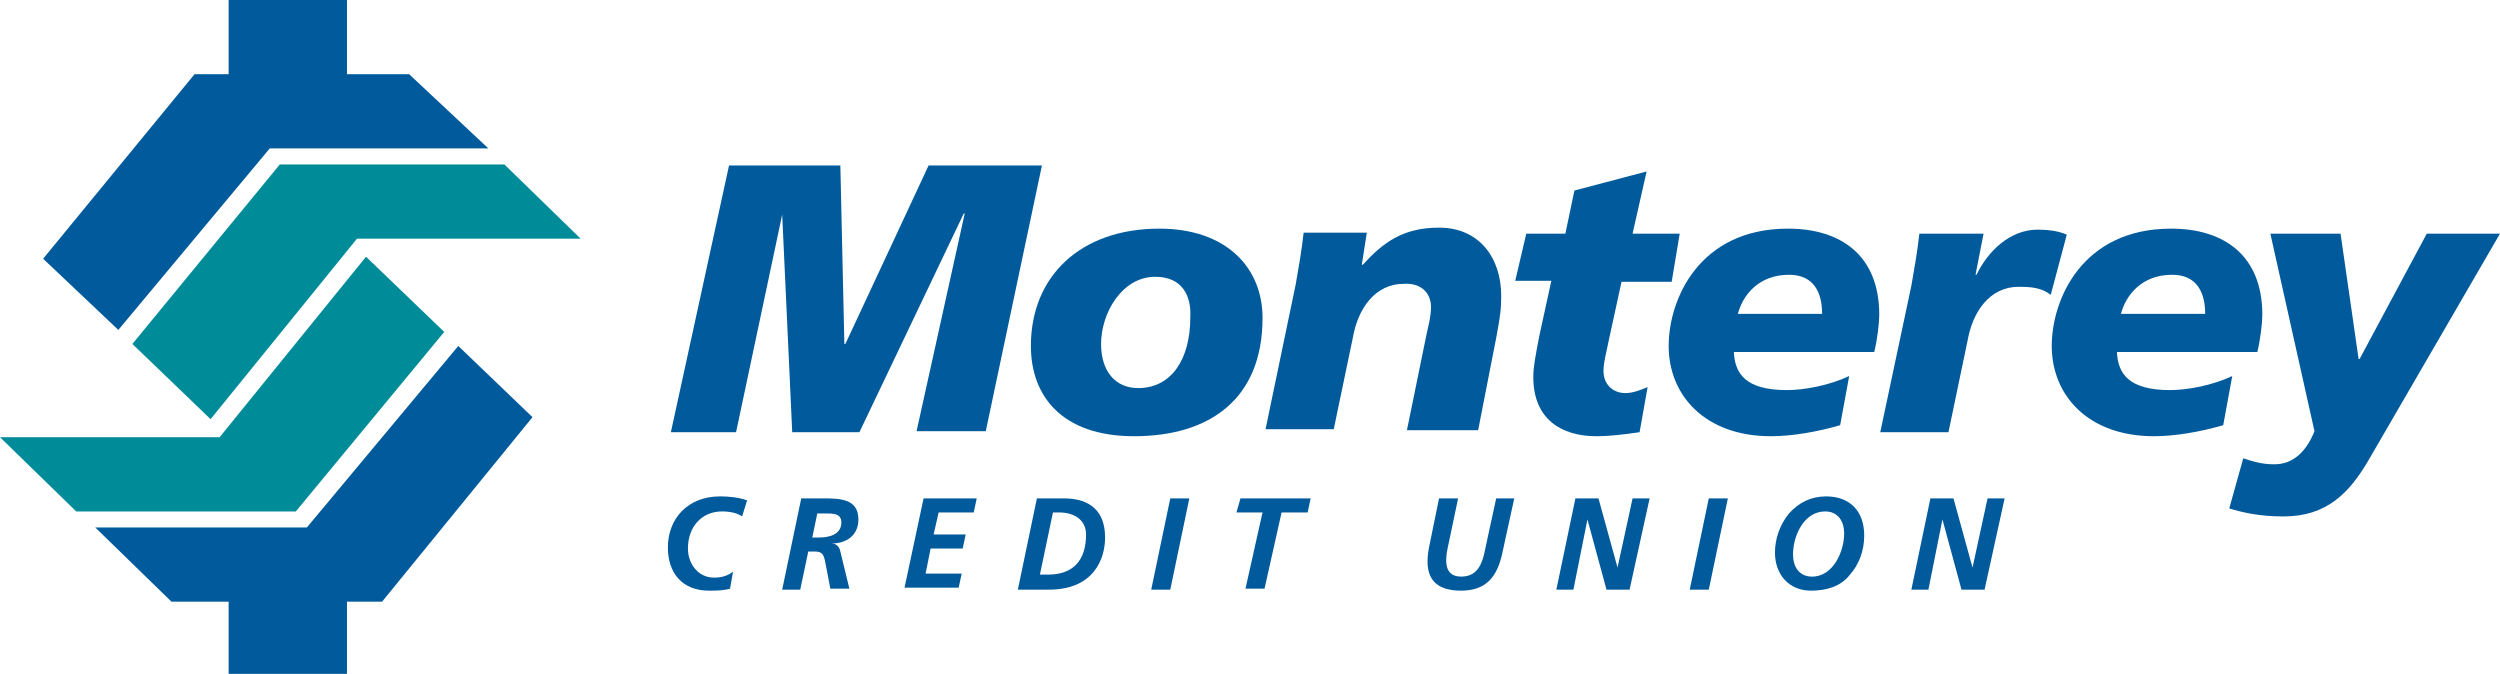
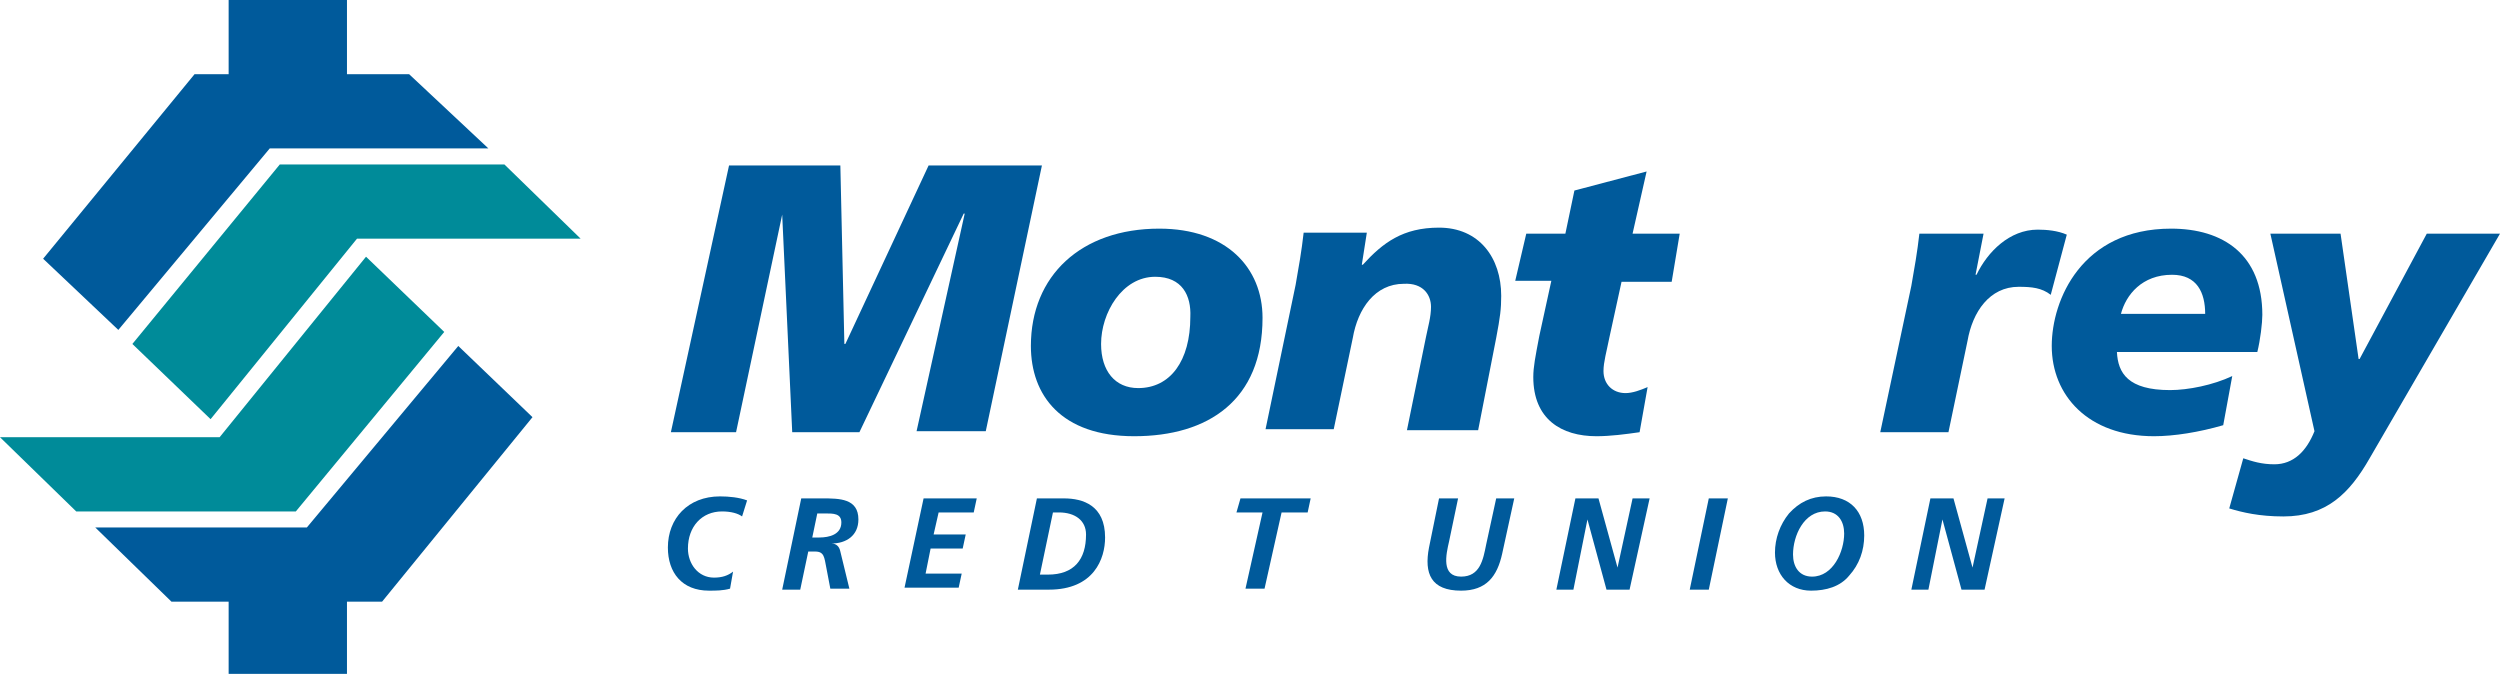
<svg xmlns="http://www.w3.org/2000/svg" version="1.1" id="Layer_1" x="0px" y="0px" viewBox="0 0 249.3 67.2" enable-background="new 0 0 249.3 67.2" xml:space="preserve">
  <g>
    <g>
      <g>
        <g>
          <g>
            <g>
              <polygon fill="#008B99" points="27.9,16.4 50.3,16.4 57.9,23.8 35.6,23.8 21,41.8 13.2,34.3       " />
              <polygon fill="#005A9B" points="40.8,7.4 34.6,7.4 34.6,0 22.8,0 22.8,7.4 19.4,7.4 4.3,25.8 11.8,32.9 26.9,14.8 48.7,14.8               " />
            </g>
          </g>
        </g>
      </g>
    </g>
    <polygon fill="#008B99" points="29.5,51 7.6,51 0,43.6 21.9,43.6 36.5,25.6 44.3,33.1  " />
    <polygon fill="#005A9B" points="17.1,60 22.8,60 22.8,67.2 34.6,67.2 34.6,60 38.1,60 53.1,41.6 45.7,34.5 30.6,52.6 9.5,52.6  " />
    <path fill="#005A9B" d="M72.7,16.5h11.1l0.4,17.8h0.1l8.3-17.8h11.3l-5.6,26.5h-6.9l4.8-21.7h-0.1L85.7,43.1H79l-1-21.7H78   l-4.6,21.7h-6.5L72.7,16.5z" />
    <path fill="#005A9B" d="M113.1,43.5c-7.3,0-10.3-4.1-10.3-9c0-7,5-11.7,12.8-11.7c6.7,0,10.3,3.9,10.3,8.9   C125.9,39.9,120.5,43.5,113.1,43.5z M115.2,27.6c-3.3,0-5.4,3.6-5.4,6.7c0,2.7,1.4,4.4,3.7,4.4c3.2,0,5.2-2.7,5.2-7.1   C118.8,29.5,117.9,27.6,115.2,27.6z" />
    <path fill="#005A9B" d="M129.2,28.4c0.3-1.7,0.6-3.4,0.8-5.2h6.3l-0.5,3.2h0.1c2-2.2,4-3.7,7.6-3.7c4,0,6.2,3,6.2,6.8   c0,1.3-0.1,2.1-0.5,4.2l-1.8,9.2h-7.1l1.9-9.3c0.2-1,0.5-2,0.5-3c0-1.2-0.8-2.4-2.7-2.3c-2.9,0-4.6,2.5-5.1,5.4l-1.9,9.1h-6.8   L129.2,28.4z" />
    <path fill="#005A9B" d="M152.2,23.3h3.9l0.9-4.3l7.2-1.9l-1.4,6.2h4.7l-0.8,4.8h-5l-1.2,5.5c-0.3,1.5-0.6,2.5-0.6,3.4   c0,1.3,0.9,2.2,2.2,2.2c0.7,0,1.5-0.3,2.2-0.6l-0.8,4.5c-1.4,0.2-2.9,0.4-4.3,0.4c-3.5,0-6.3-1.7-6.3-5.9c0-1,0.2-2,0.6-4.1   l1.2-5.5h-3.6L152.2,23.3z" />
-     <path fill="#005A9B" d="M183.5,42.4c-2.4,0.7-4.9,1.1-6.9,1.1c-6.6,0-10.2-4.1-10.2-9c0-4.6,3-11.7,11.9-11.7   c5.2,0,9.1,2.6,9.1,8.6c0,0.8-0.2,2.5-0.5,3.7h-14c0.1,2.1,1.1,3.8,5.3,3.8c1.8,0,4.3-0.5,6.2-1.4L183.5,42.4z M181.7,31.3   c0-2.1-0.8-3.9-3.3-3.9c-3,0-4.6,2-5.1,3.9H181.7z" />
    <path fill="#005A9B" d="M197.8,23.3l-0.8,4.1h0.1c1.1-2.3,3.3-4.5,6.1-4.5c0.9,0,2,0.1,2.9,0.5l-1.6,6c-0.9-0.7-1.9-0.8-3.2-0.8   c-2.9,0-4.6,2.5-5.1,5.4l-1.9,9.1h-6.8l3.1-14.6c0.3-1.7,0.6-3.4,0.8-5.2H197.8z" />
    <path fill="#005A9B" d="M221.7,42.4c-2.4,0.7-4.9,1.1-6.9,1.1c-6.6,0-10.2-4.1-10.2-9c0-4.6,3-11.7,11.9-11.7   c5.2,0,9.1,2.6,9.1,8.6c0,0.8-0.2,2.5-0.5,3.7h-14c0.1,2.1,1.1,3.8,5.3,3.8c1.8,0,4.3-0.5,6.2-1.4L221.7,42.4z M219.9,31.3   c0-2.1-0.8-3.9-3.3-3.9c-3,0-4.6,2-5.1,3.9H219.9z" />
    <path fill="#005A9B" d="M236.3,45.7c-2,3.5-4.3,5.8-8.6,5.8c-2.4,0-4.1-0.4-5.4-0.8l1.4-5c0.9,0.3,1.8,0.6,3.1,0.6   c1.9,0,3.2-1.3,4-3.3l-4.4-19.7h7l1.8,12.5h0.1l6.7-12.5h7.3L236.3,45.7z" />
    <g>
      <path fill="#005A9B" d="M74,51.5C73.6,51.2,72.9,51,72,51c-2,0-3.4,1.5-3.4,3.7c0,1.5,1,2.9,2.6,2.9c0.8,0,1.4-0.2,1.9-0.6    l-0.3,1.7c-0.7,0.2-1.4,0.2-2.1,0.2c-2.7,0-4.1-1.8-4.1-4.3c0-2.9,2-5.1,5.2-5.1c0.9,0,1.9,0.1,2.7,0.4L74,51.5z" />
      <path fill="#005A9B" d="M79.9,49.7h2.1c1.7,0,3.6,0,3.6,2.1c0,1.6-1.2,2.4-2.7,2.4v0c0.5,0,0.8,0.3,0.9,0.8l0.9,3.7h-1.9l-0.4-2.1    c-0.2-1-0.2-1.6-1.1-1.6h-0.7l-0.8,3.8H78L79.9,49.7z M81,53.6h0.7c1,0,2.2-0.3,2.2-1.5c0-0.9-0.8-0.9-1.6-0.9h-0.8L81,53.6z" />
      <path fill="#005A9B" d="M92.1,49.7h5.3l-0.3,1.4h-3.5l-0.5,2.2h3.2l-0.3,1.4h-3.2l-0.5,2.5h3.6l-0.3,1.4h-5.4L92.1,49.7z" />
      <path fill="#005A9B" d="M103.4,49.7h2.7c1.9,0,4.1,0.7,4.1,3.9c0,2.1-1.1,5.2-5.6,5.2h-3.1L103.4,49.7z M103.7,57.3h0.8    c2.6,0,3.8-1.5,3.8-4c0-1.4-1.1-2.2-2.7-2.2H105L103.7,57.3z" />
-       <path fill="#005A9B" d="M116.7,49.7h1.9l-1.9,9.1h-1.9L116.7,49.7z" />
      <path fill="#005A9B" d="M123.7,49.7h7l-0.3,1.4h-2.6l-1.7,7.6h-1.9l1.7-7.6h-2.6L123.7,49.7z" />
      <path fill="#005A9B" d="M145.4,49.7l-0.9,4.3c-0.3,1.3-0.8,3.5,1.2,3.5c1.9,0,2.2-1.7,2.5-3.2l1-4.6h1.8l-1.2,5.5    c-0.5,2.3-1.6,3.7-4.1,3.7c-3,0-3.7-1.7-3.2-4.3l1-4.9H145.4z" />
      <path fill="#005A9B" d="M157.1,49.7h2.3l1.9,6.9h0l1.5-6.9h1.7l-2,9.1h-2.3l-1.9-7h0l-1.4,7h-1.7L157.1,49.7z" />
      <path fill="#005A9B" d="M170.4,49.7h1.9l-1.9,9.1h-1.9L170.4,49.7z" />
      <path fill="#005A9B" d="M185.9,53.4c0,1.5-0.5,2.9-1.5,4c-0.9,1.1-2.3,1.5-3.8,1.5c-2.2,0-3.6-1.6-3.6-3.8c0-1.4,0.5-2.8,1.4-3.9    c1-1.1,2.2-1.7,3.7-1.7C184.5,49.5,185.9,51,185.9,53.4z M178.8,55.3c0,1.2,0.6,2.2,1.9,2.2c2.1,0,3.2-2.5,3.2-4.3    c0-1.2-0.6-2.2-1.9-2.2C179.9,51,178.8,53.4,178.8,55.3z" />
      <path fill="#005A9B" d="M192.5,49.7h2.3l1.9,6.9h0l1.5-6.9h1.7l-2,9.1h-2.3l-1.9-7h0l-1.4,7h-1.7L192.5,49.7z" />
    </g>
  </g>
</svg>